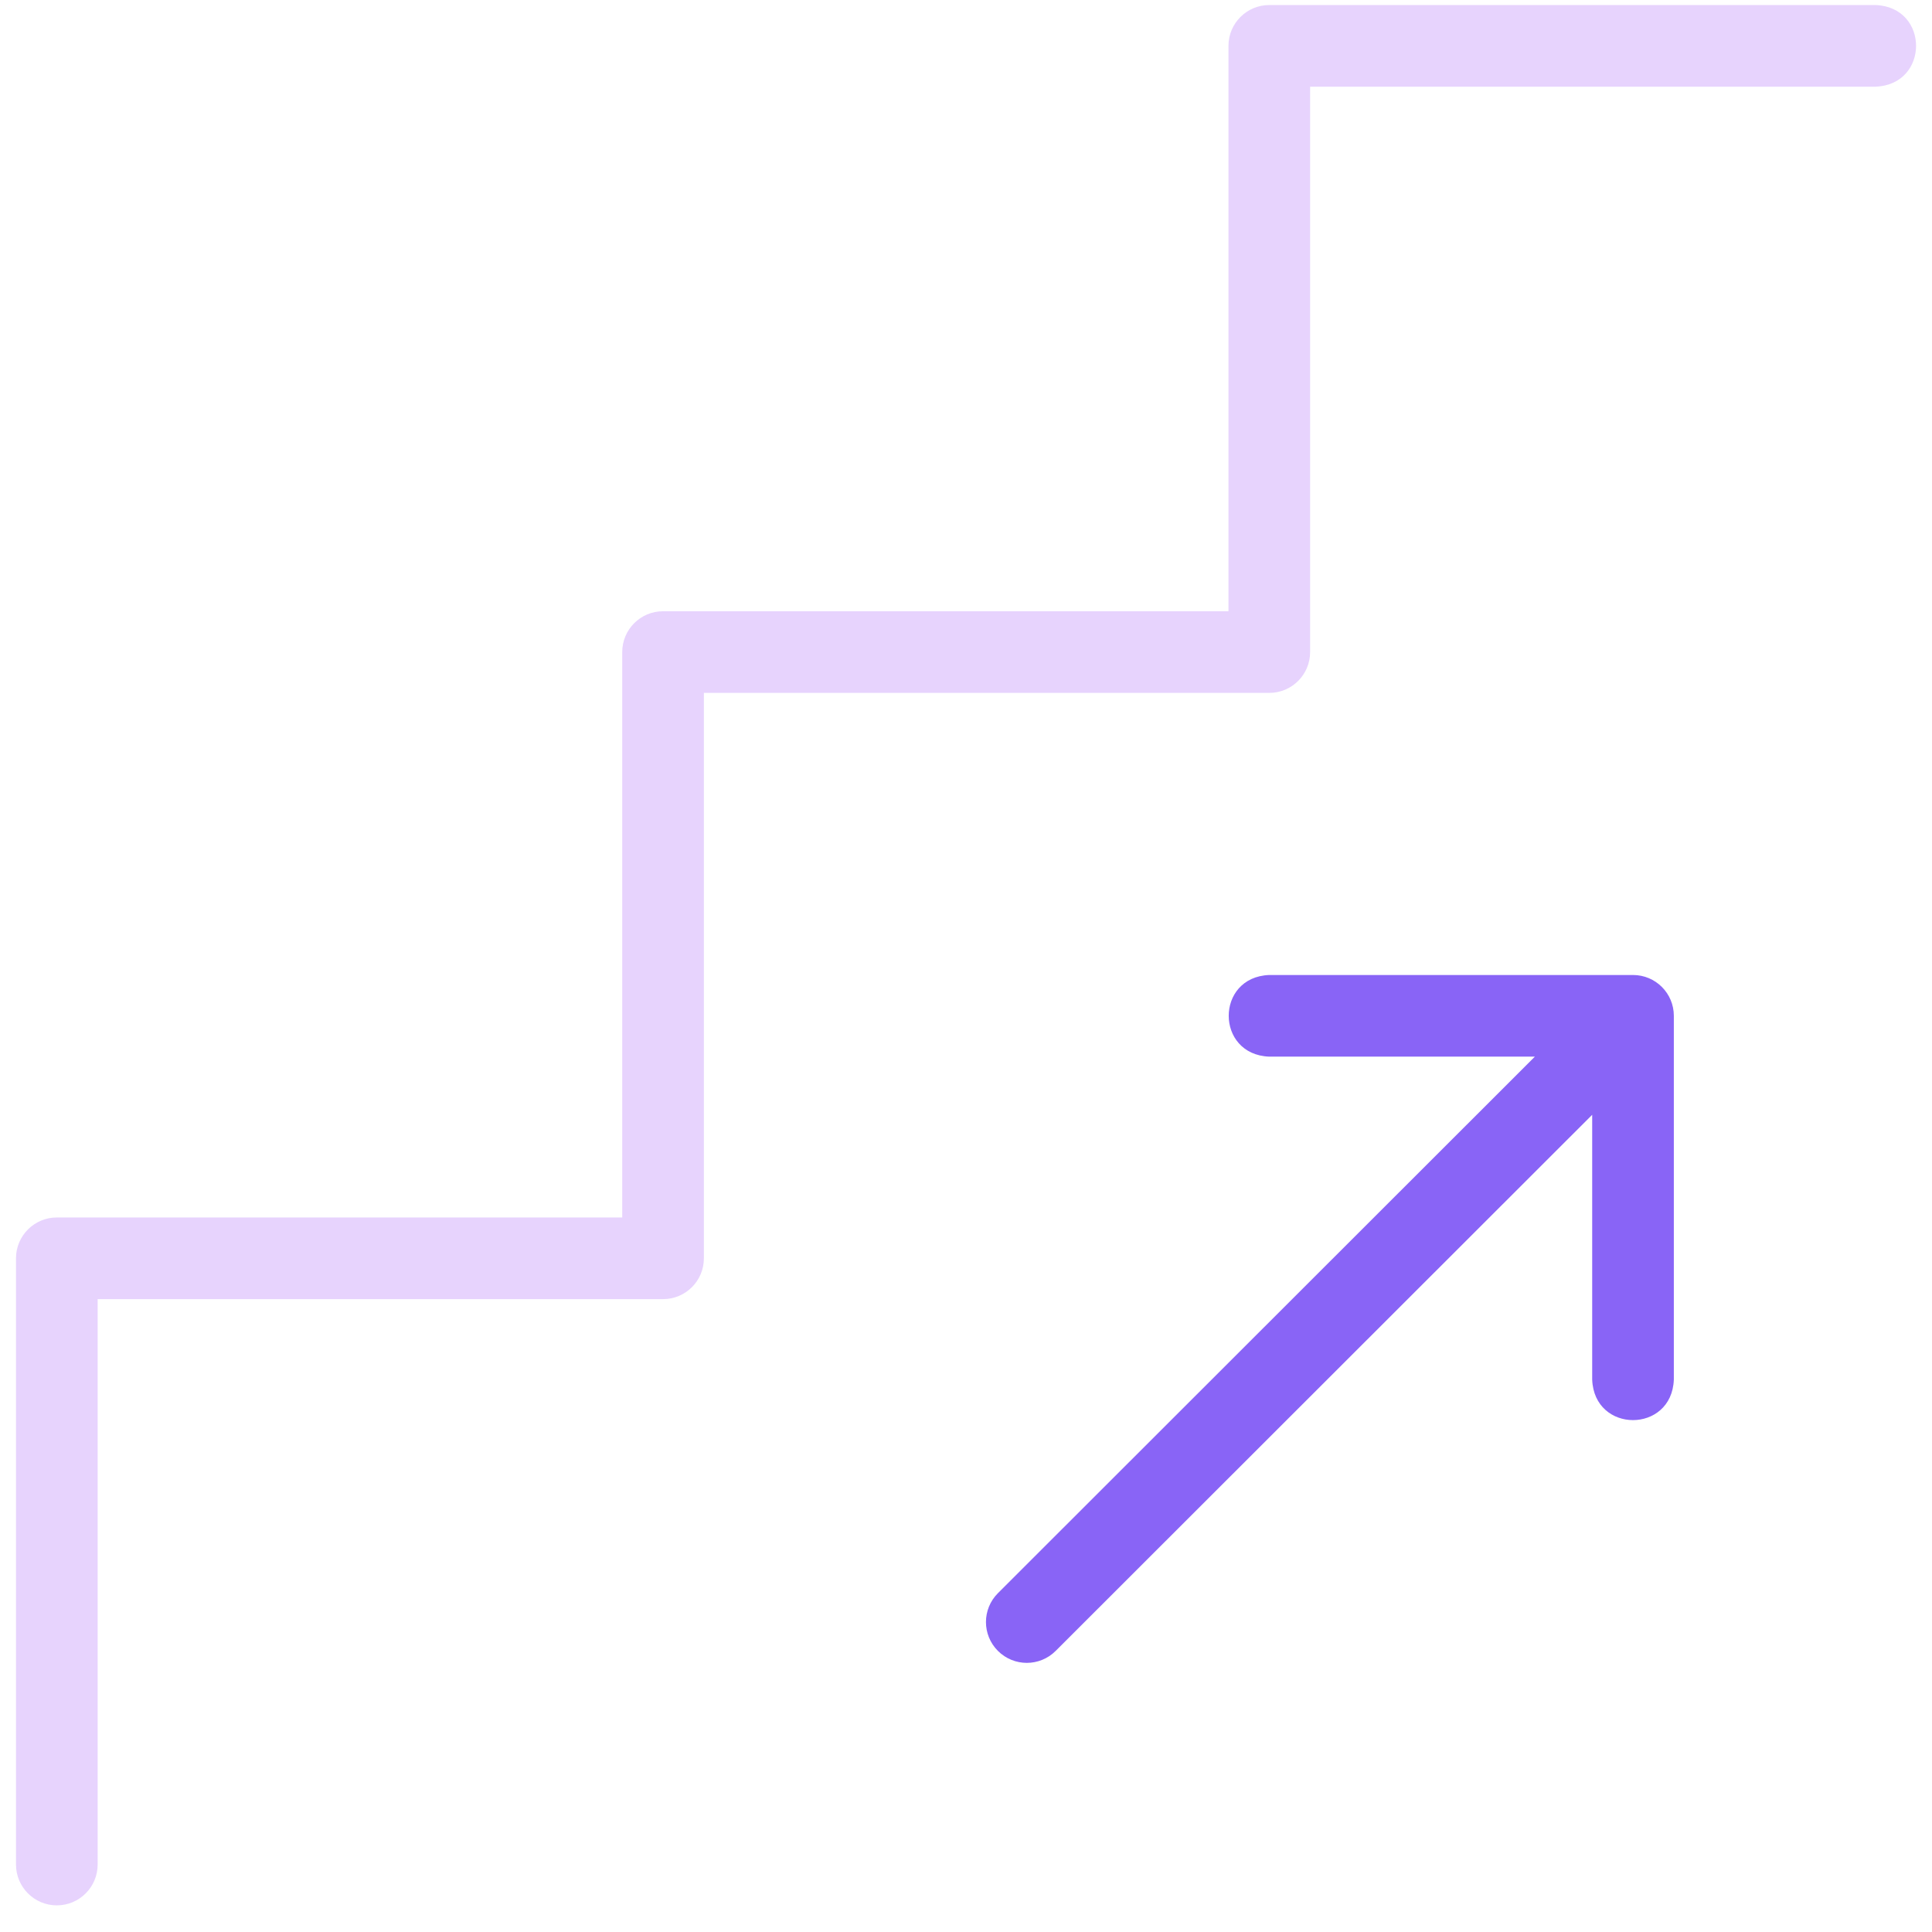
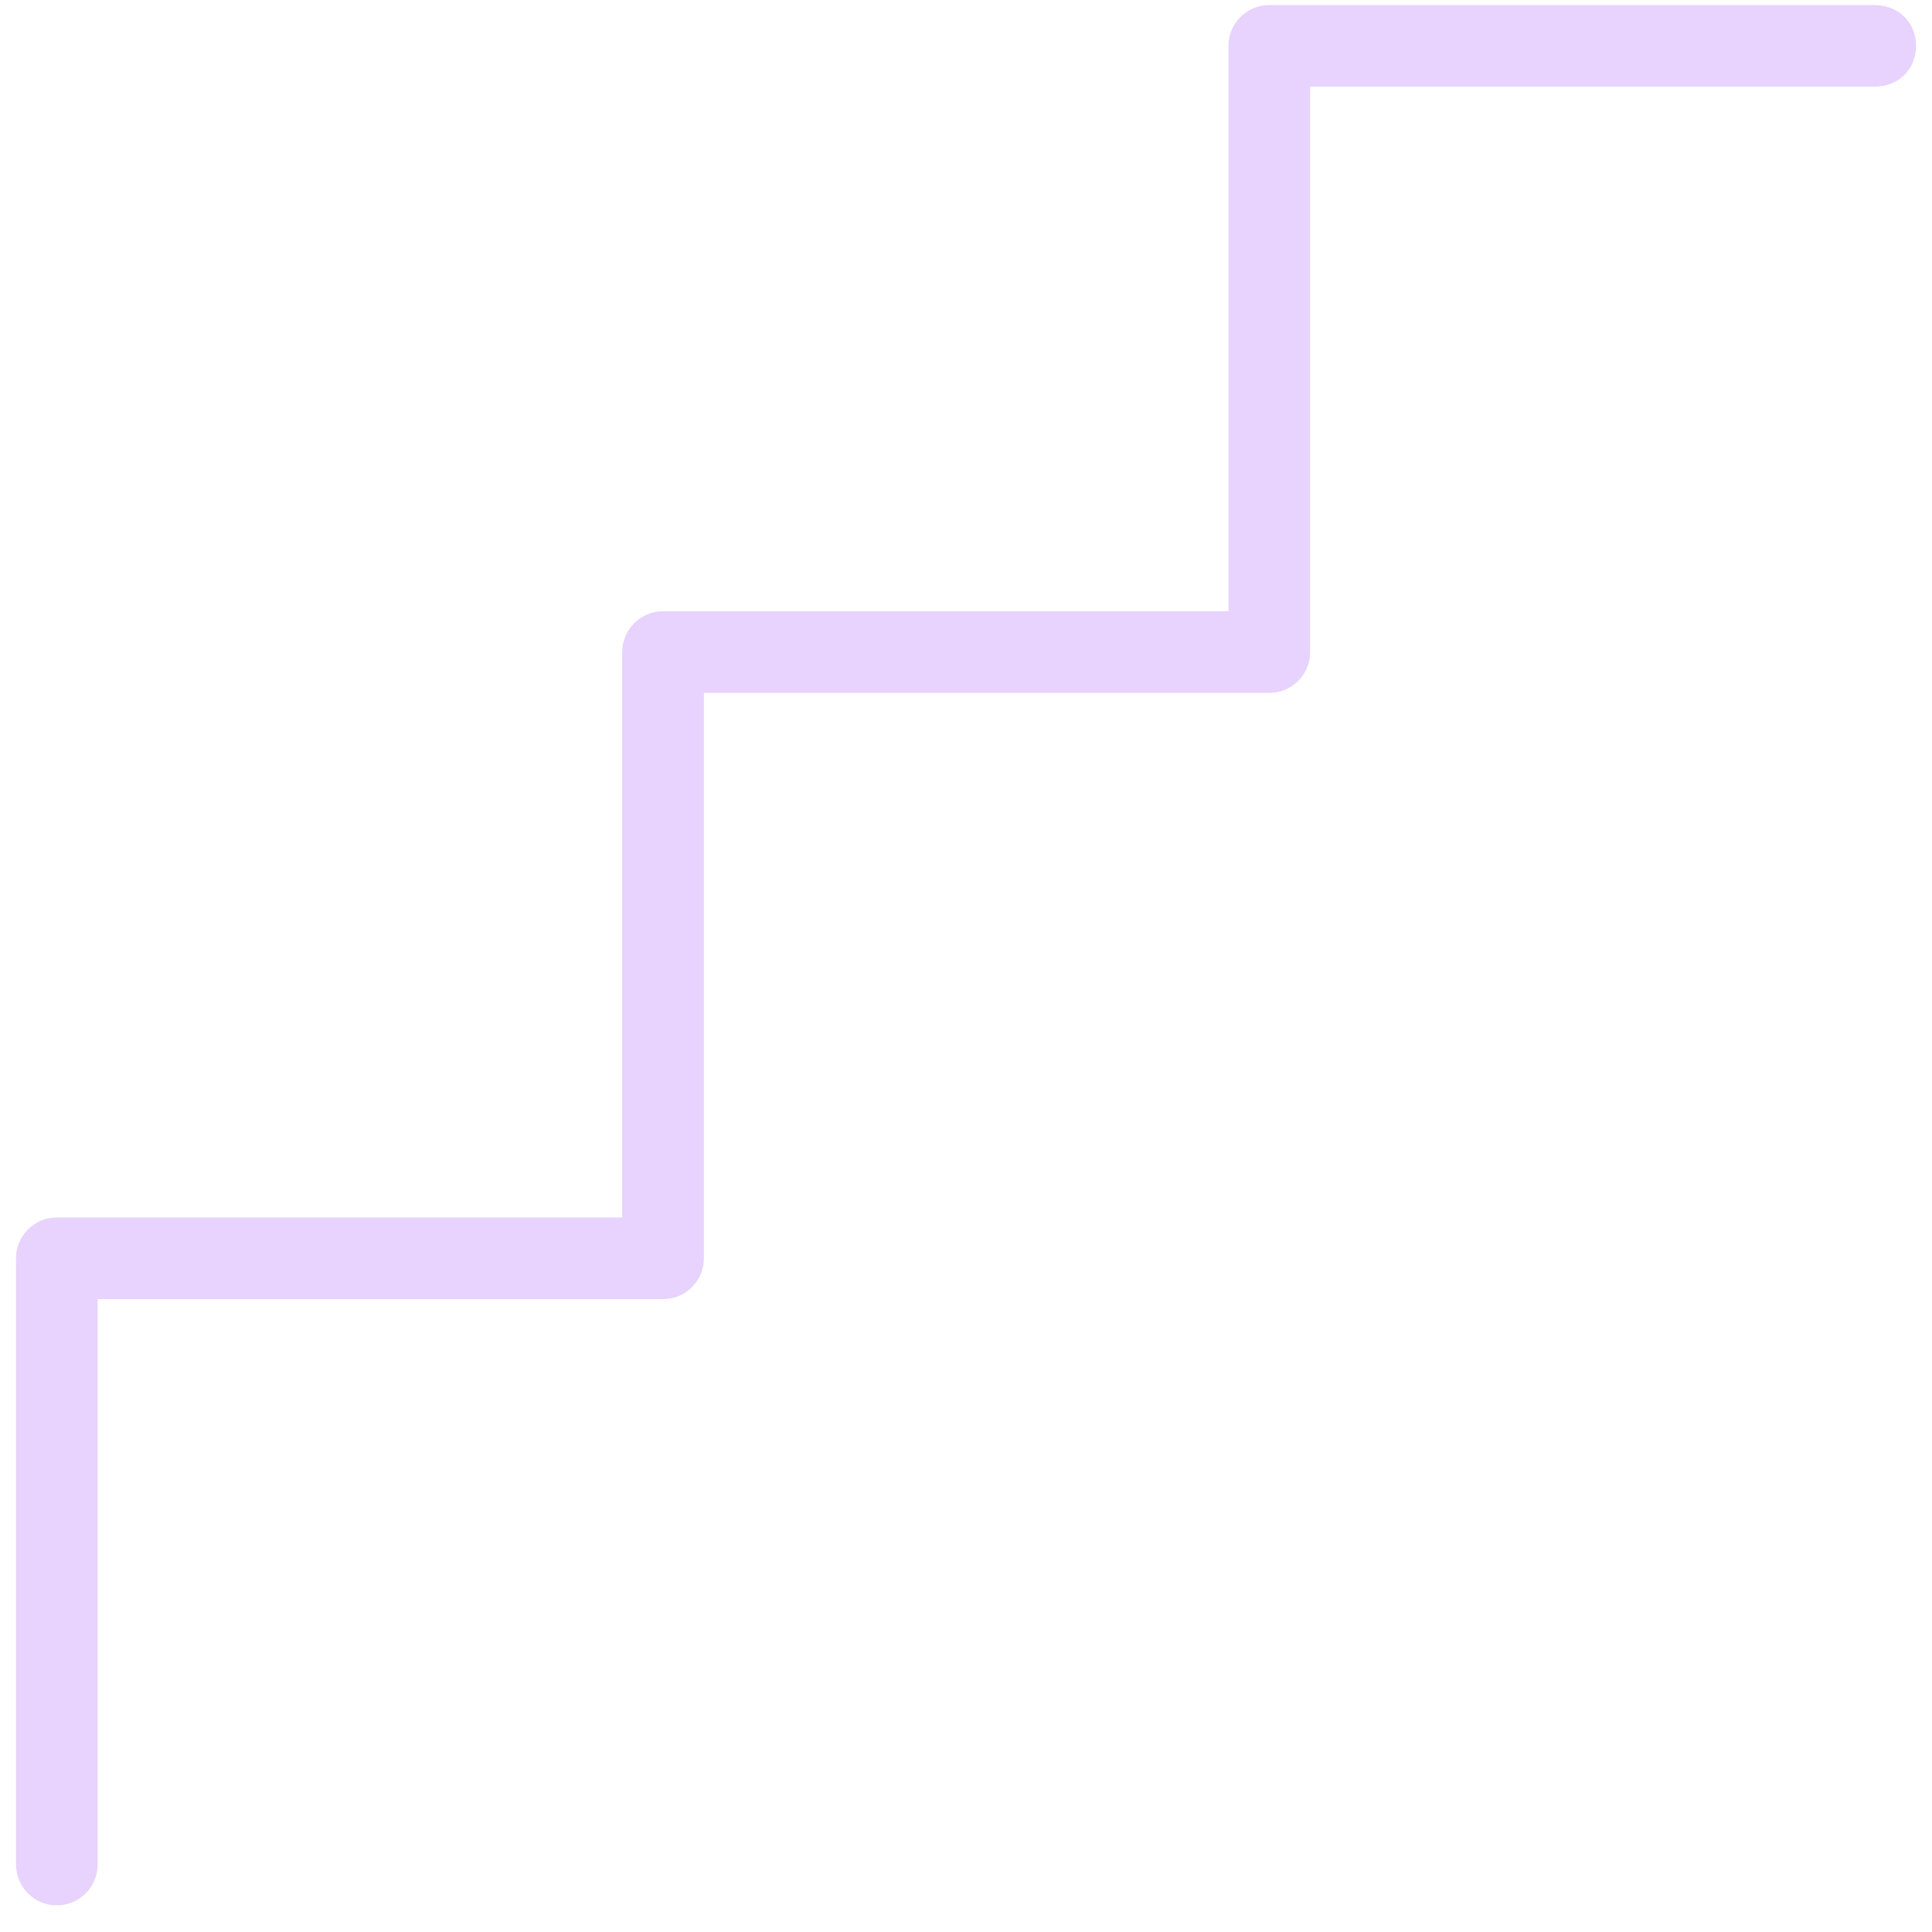
<svg xmlns="http://www.w3.org/2000/svg" width="61" height="61" viewBox="0 0 61 61" fill="none">
  <g clip-path="url(#clip0_18579_1303)">
    <path d="M1.794 60.159C1.083 60.159 0.505 59.581 0.505 58.87V39.729C0.505 39.017 1.083 38.44 1.794 38.44H19.646V20.588C19.646 19.876 20.223 19.299 20.935 19.299H38.787V1.448C38.787 0.736 39.364 0.159 40.076 0.159H59.216C60.925 0.222 60.923 2.674 59.216 2.737H41.365V20.588C41.365 21.3 40.788 21.877 40.076 21.877H22.224V39.729C22.224 40.441 21.647 41.018 20.935 41.018H3.083V58.87C3.083 59.581 2.506 60.159 1.794 60.159Z" fill="#E7D3FD" />
-     <path d="M51.56 30.784H40.076C38.367 30.847 38.369 33.299 40.076 33.362H48.461L31.508 50.302C31.005 50.805 31.004 51.621 31.508 52.125C32.011 52.628 32.827 52.629 33.331 52.125L50.271 35.198V43.557C50.334 45.266 52.786 45.264 52.849 43.557V32.073C52.849 31.361 52.272 30.784 51.56 30.784Z" fill="#8964F6" />
  </g>
  <defs>
    <clipPath id="clip0_18579_1303">
      <rect width="60" height="60" fill="white" transform="translate(0.5 0.159)" />
    </clipPath>
  </defs>
</svg>